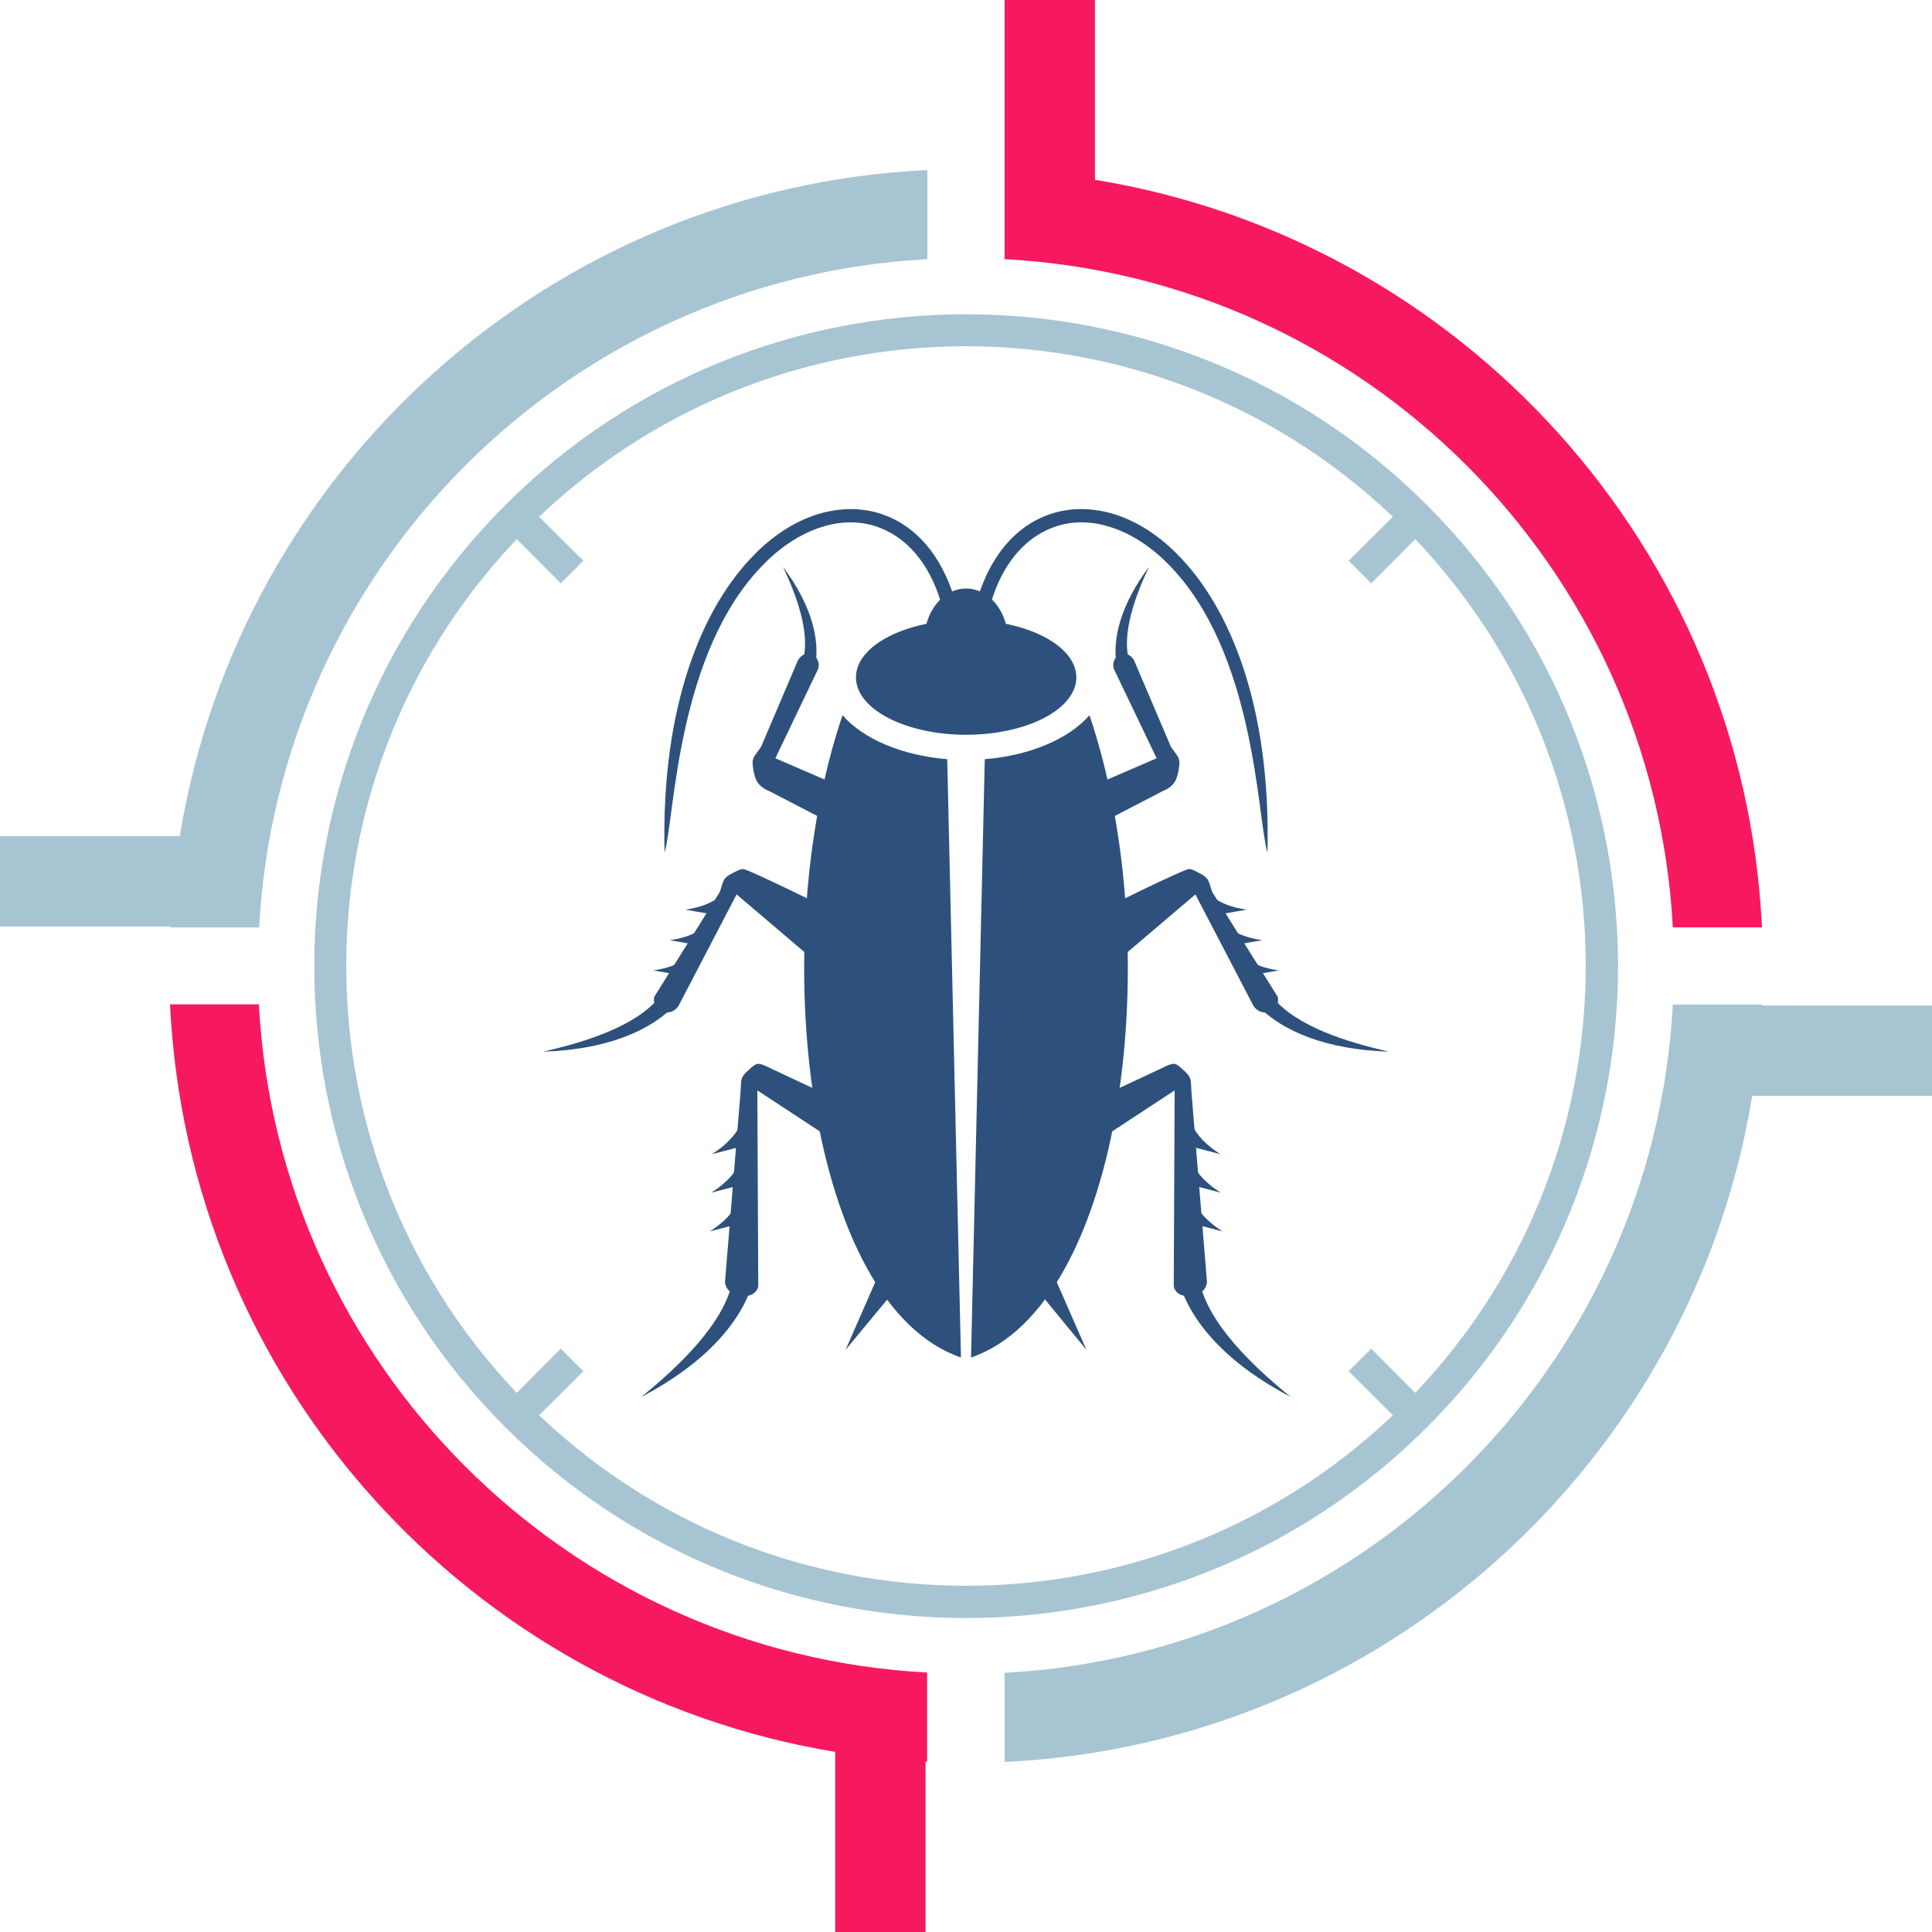
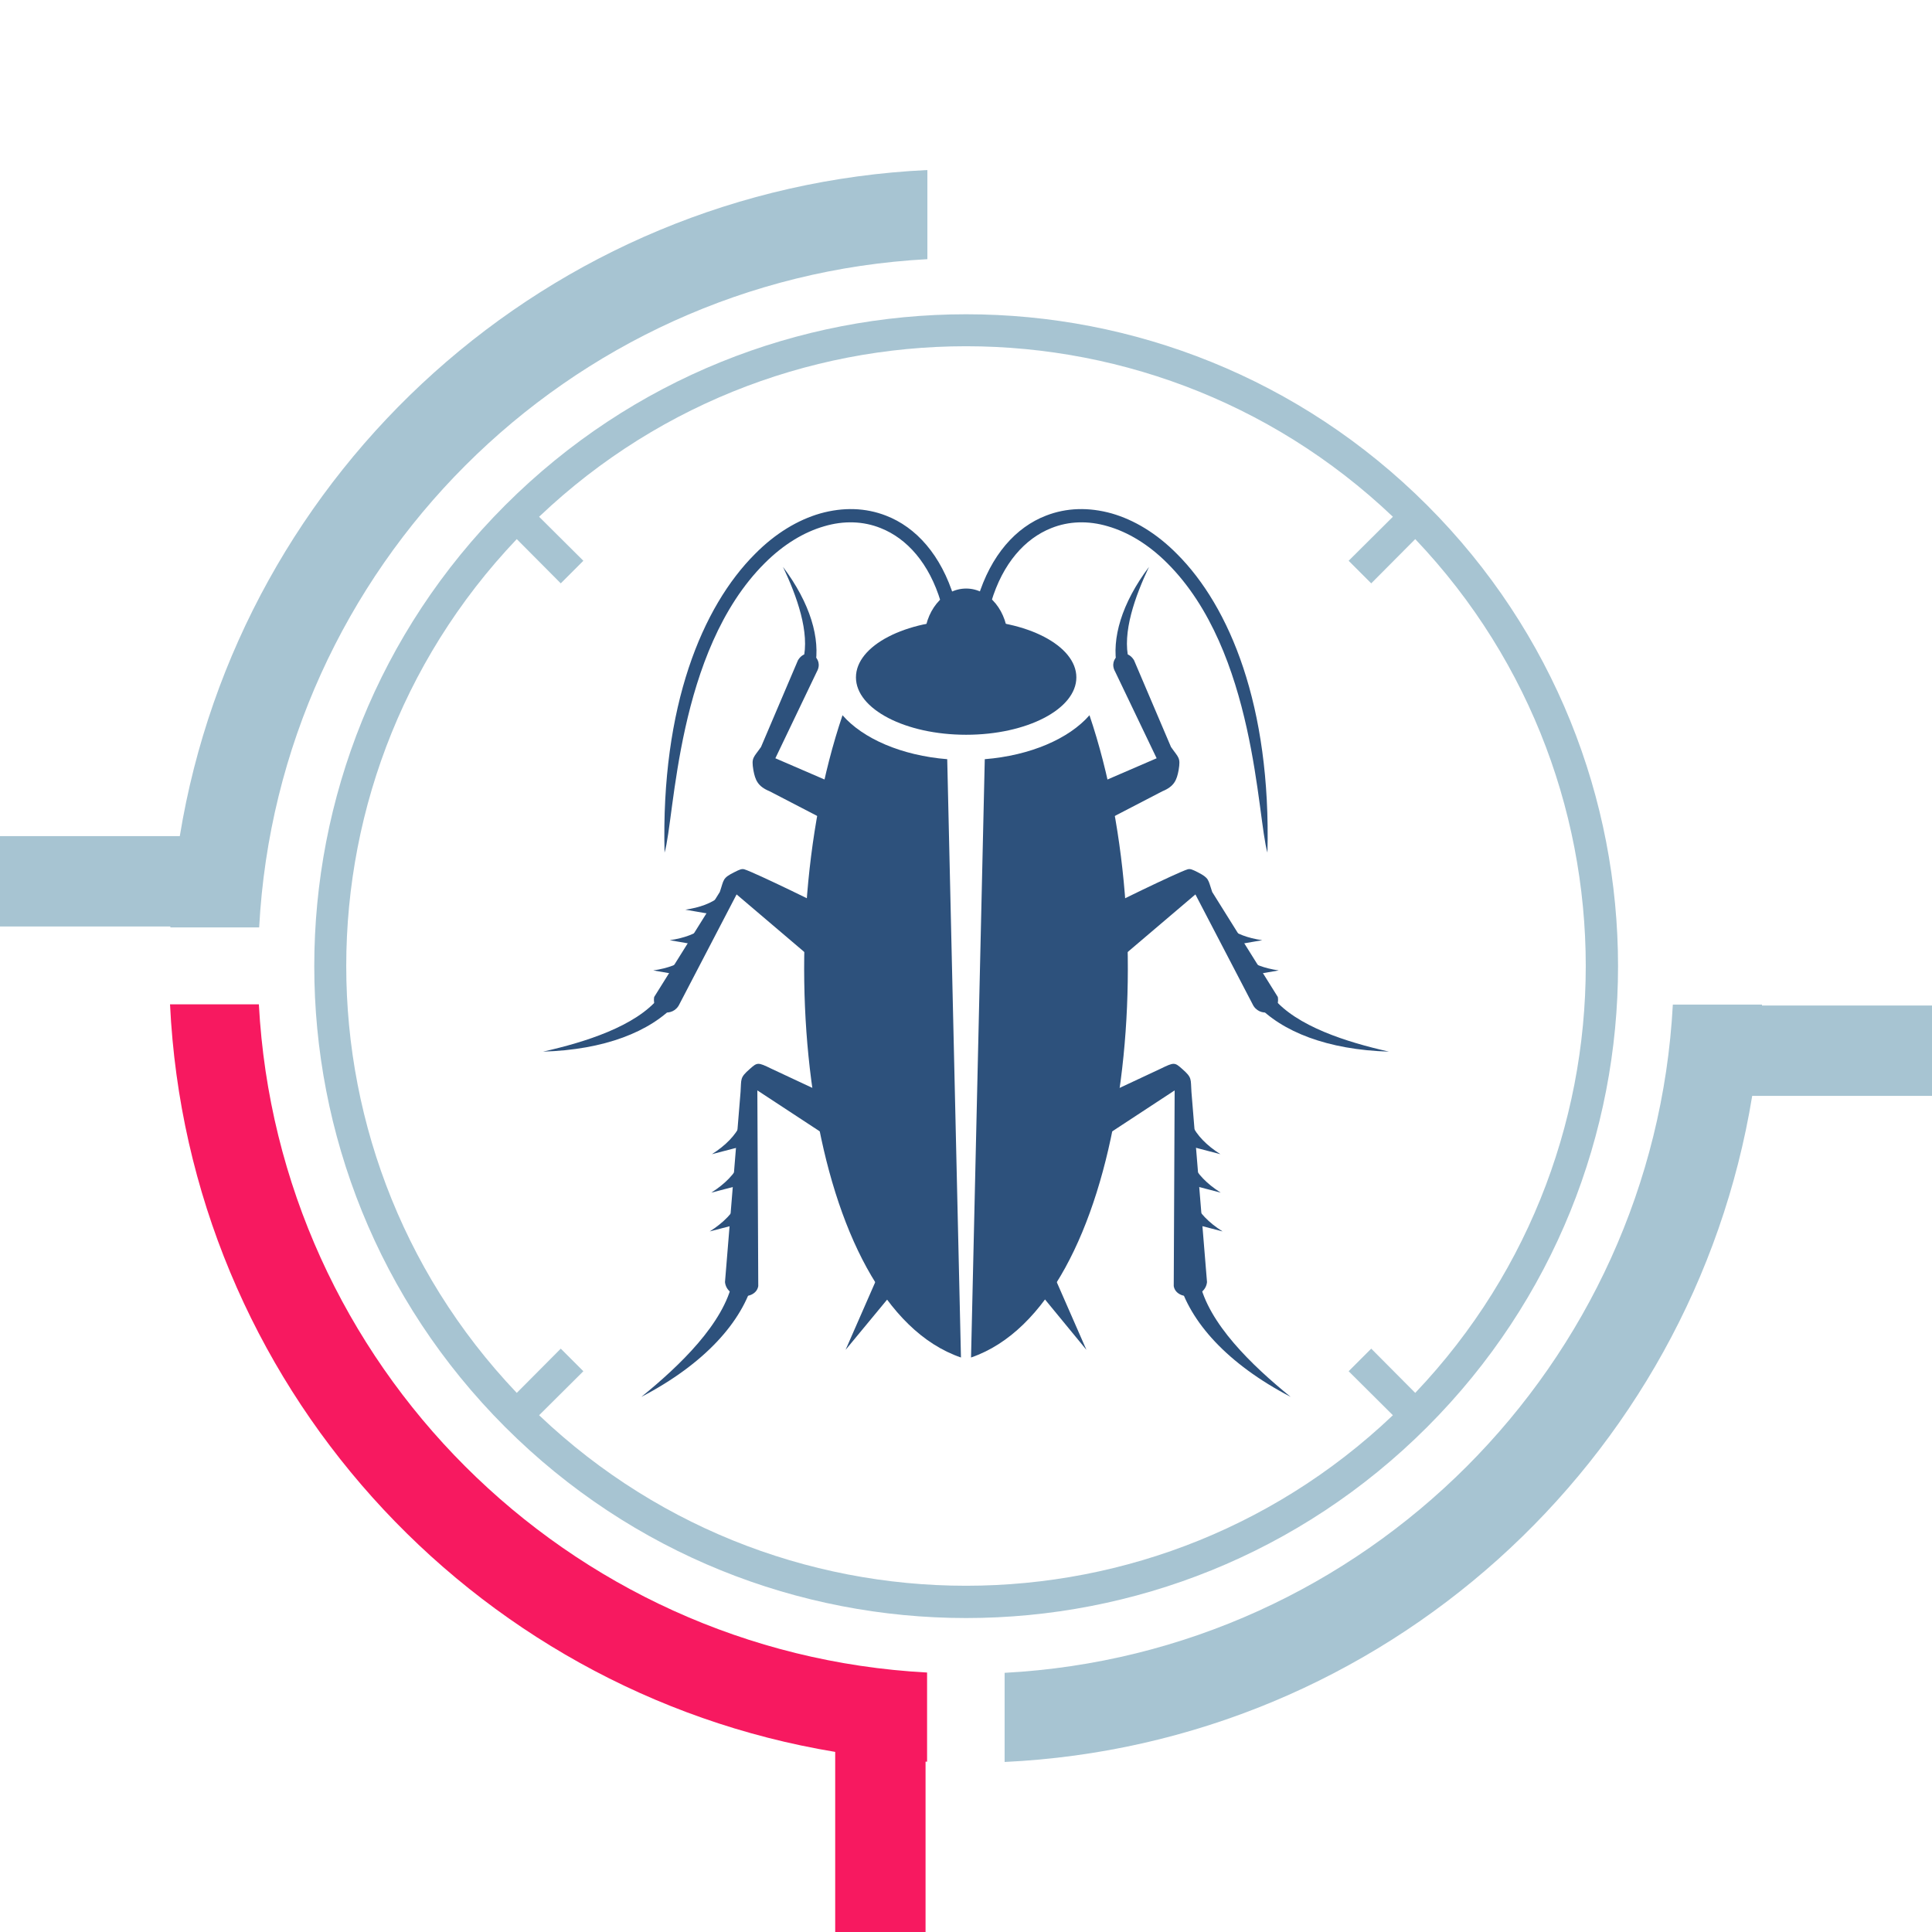
<svg xmlns="http://www.w3.org/2000/svg" xml:space="preserve" width="748px" height="748px" style="shape-rendering:geometricPrecision; text-rendering:geometricPrecision; image-rendering:optimizeQuality; fill-rule:evenodd; clip-rule:evenodd" viewBox="0 0 6329 6329">
  <defs>
    <style type="text/css">  .fil0 {fill:#A7C4D2} .fil1 {fill:#F71960;fill-rule:nonzero} .fil2 {fill:#2D517C;fill-rule:nonzero}  </style>
  </defs>
  <g id="Layer_x0020_1">
    <path class="fil0" d="M5771 3294l558 0 0 296 -589 0c-196,1199 -1209,2123 -2449,2182l0 -292c1180,-63 2126,-1009 2189,-2189l292 0 0 3z" />
    <path class="fil0" d="M0 3035l0 -296 589 0c196,-1199 1209,-2123 2449,-2182l0 292c-1180,63 -2126,1009 -2189,2189l-291 0 0 -3 -558 0z" />
    <path class="fil1" d="M3032 5771l0 558 -296 0 0 -590c-1197,-198 -2120,-1210 -2179,-2449l291 0c63,1180 1009,2126 2189,2189l0 292c-2,0 -4,0 -6,0z" />
-     <path class="fil1" d="M3587 589c1200,195 2126,1209 2185,2449l-292 0c-63,-1180 -1009,-2126 -2189,-2189l0 -66 0 0 0 -783 296 0 0 589z" />
    <path class="fil0" d="M1655 1655c-834,834 -834,2186 0,3020 834,834 2186,834 3020,0 834,-834 834,-2186 0,-3020 -834,-834 -2186,-834 -3020,0zm74 74c793,-793 2078,-793 2871,0 793,793 793,2078 0,2871 -793,793 -2078,793 -2871,0 -793,-793 -793,-2078 0,-2871z" />
    <polygon class="fil0" points="4418,4492 4492,4418 4675,4602 4602,4675 " />
    <polygon class="fil0" points="1727,4675 1654,4602 1837,4418 1911,4492 " />
    <g id="_899931632">
      <path class="fil2" d="M3103 2487l45 1960c-502,-172 -646,-1342 -388,-2104 67,77 194,132 343,144z" />
      <path class="fil2" d="M3226 2487l-45 1960c502,-172 646,-1342 388,-2104 -67,77 -194,132 -343,144z" />
      <path class="fil2" d="M3165 2031c199,0 361,84 361,188 0,104 -162,188 -361,188 -199,0 -361,-84 -361,-188 0,-104 162,-188 361,-188z" />
      <path class="fil2" d="M3165 1928c76,0 137,76 137,169 0,93 -61,169 -137,169 -76,0 -137,-76 -137,-169 0,-93 61,-169 137,-169z" />
      <path class="fil2" d="M3203 1959c43,-141 125,-232 224,-270 67,-26 140,-28 215,-7 73,21 147,65 214,133 172,172 308,497 296,978 -34,-114 -38,-659 -328,-948 -62,-62 -129,-102 -195,-121 -64,-19 -128,-17 -185,6 -86,34 -159,115 -197,242l-43 -12z" />
      <path class="fil2" d="M3126 1959c-43,-141 -125,-232 -224,-270 -67,-26 -140,-28 -215,-7 -73,21 -147,65 -214,133 -172,172 -308,497 -296,978 34,-114 38,-659 328,-948 62,-62 129,-102 195,-121 64,-19 128,-17 185,6 86,34 159,115 197,242l43 -12z" />
      <path class="fil2" d="M2762 3611l-22 131 -259 -170 3 641c-8,49 -103,44 -109,-13l51 -623c3,-43 -3,-46 30,-75 25,-22 26,-23 71,-1l235 110z" />
      <path class="fil2" d="M2400 4198c30,-4 61,-5 69,-6 -37,138 -161,276 -368,384 127,-103 270,-241 299,-379z" />
-       <path class="fil2" d="M2424 3757c2,-13 3,-38 2,-73 -17,35 -48,68 -94,97 61,-16 92,-24 92,-24z" />
+       <path class="fil2" d="M2424 3757c2,-13 3,-38 2,-73 -17,35 -48,68 -94,97 61,-16 92,-24 92,-24" />
      <path class="fil2" d="M2422 3883c2,-13 3,-38 2,-73 -17,35 -48,68 -94,97 61,-16 92,-24 92,-24z" />
      <path class="fil2" d="M2417 4010c2,-13 3,-38 2,-73 -17,35 -48,68 -94,97 61,-16 92,-24 92,-24z" />
      <path class="fil2" d="M2751 2995l-84 151 -254 -216 -187 359c-21,46 -92,33 -83,-23l215 -344c14,-41 8,-45 48,-65 16,-8 24,-12 33,-9 35,11 260,121 312,148z" />
      <path class="fil2" d="M2159 3268c24,8 49,19 55,21 -84,91 -234,150 -435,156 138,-31 303,-83 380,-177z" />
      <path class="fil2" d="M2328 2995c7,-10 17,-29 30,-58 -28,22 -65,36 -113,43 55,10 83,14 83,14z" />
      <path class="fil2" d="M2277 3095c7,-10 17,-29 30,-58 -28,22 -65,36 -113,43 55,10 83,14 83,14z" />
      <path class="fil2" d="M2223 3194c7,-10 17,-29 30,-58 -28,22 -65,36 -113,43 55,10 83,14 83,14z" />
      <path class="fil2" d="M2760 2716l44 -118 -264 -114 136 -284c25,-44 -33,-85 -62,-37l-121 284c-25,36 -32,34 -25,76 6,32 14,53 53,69l239 124z" />
      <path class="fil2" d="M2631 2162c17,10 35,20 39,22 18,-92 -15,-207 -105,-327 45,95 89,216 66,305z" />
      <polygon class="fil2" points="2937,4220 2883,4164 2770,4422 " />
      <path class="fil2" d="M3567 3611l22 131 259 -170 -3 641c8,49 103,44 109,-13l-51 -623c-3,-43 3,-46 -30,-75 -25,-22 -26,-23 -71,-1l-235 110z" />
      <path class="fil2" d="M3929 4198c-30,-4 -61,-5 -69,-6 37,138 161,276 368,384 -127,-103 -270,-241 -299,-379z" />
      <path class="fil2" d="M3906 3757c-2,-13 -3,-38 -2,-73 17,35 48,68 94,97 -61,-16 -92,-24 -92,-24z" />
      <path class="fil2" d="M3907 3883c-2,-13 -3,-38 -2,-73 17,35 48,68 94,97 -61,-16 -92,-24 -92,-24z" />
      <path class="fil2" d="M3913 4010c-2,-13 -3,-38 -2,-73 17,35 48,68 94,97 -61,-16 -92,-24 -92,-24z" />
      <path class="fil2" d="M3578 2995l84 151 254 -216 187 359c21,46 92,33 83,-23l-215 -344c-14,-41 -9,-45 -48,-65 -16,-8 -24,-12 -33,-9 -35,11 -260,121 -312,148z" />
      <path class="fil2" d="M4170 3268c-24,8 -49,19 -55,21 84,91 234,150 435,156 -138,-31 -303,-83 -380,-177z" />
-       <path class="fil2" d="M4001 2995c-7,-10 -17,-29 -30,-58 28,22 65,36 113,43 -55,10 -83,14 -83,14z" />
      <path class="fil2" d="M4052 3095c-7,-10 -17,-29 -30,-58 28,22 65,36 113,43 -55,10 -83,14 -83,14z" />
      <path class="fil2" d="M4106 3194c-7,-10 -17,-29 -30,-58 28,22 65,36 113,43 -55,10 -83,14 -83,14z" />
      <path class="fil2" d="M3569 2716l-44 -118 264 -114 -136 -284c-25,-44 33,-85 62,-37l121 284c25,36 32,34 25,76 -6,32 -14,53 -53,69l-239 124z" />
      <path class="fil2" d="M3698 2162c-17,10 -35,20 -39,22 -18,-92 15,-207 105,-327 -45,95 -89,216 -66,305z" />
      <polygon class="fil2" points="3393,4220 3446,4164 3559,4422 " />
    </g>
    <polygon class="fil0" points="1654,1727 1727,1654 1911,1837 1837,1911 " />
    <polygon class="fil0" points="4492,1911 4418,1837 4602,1654 4675,1727 " />
  </g>
</svg>